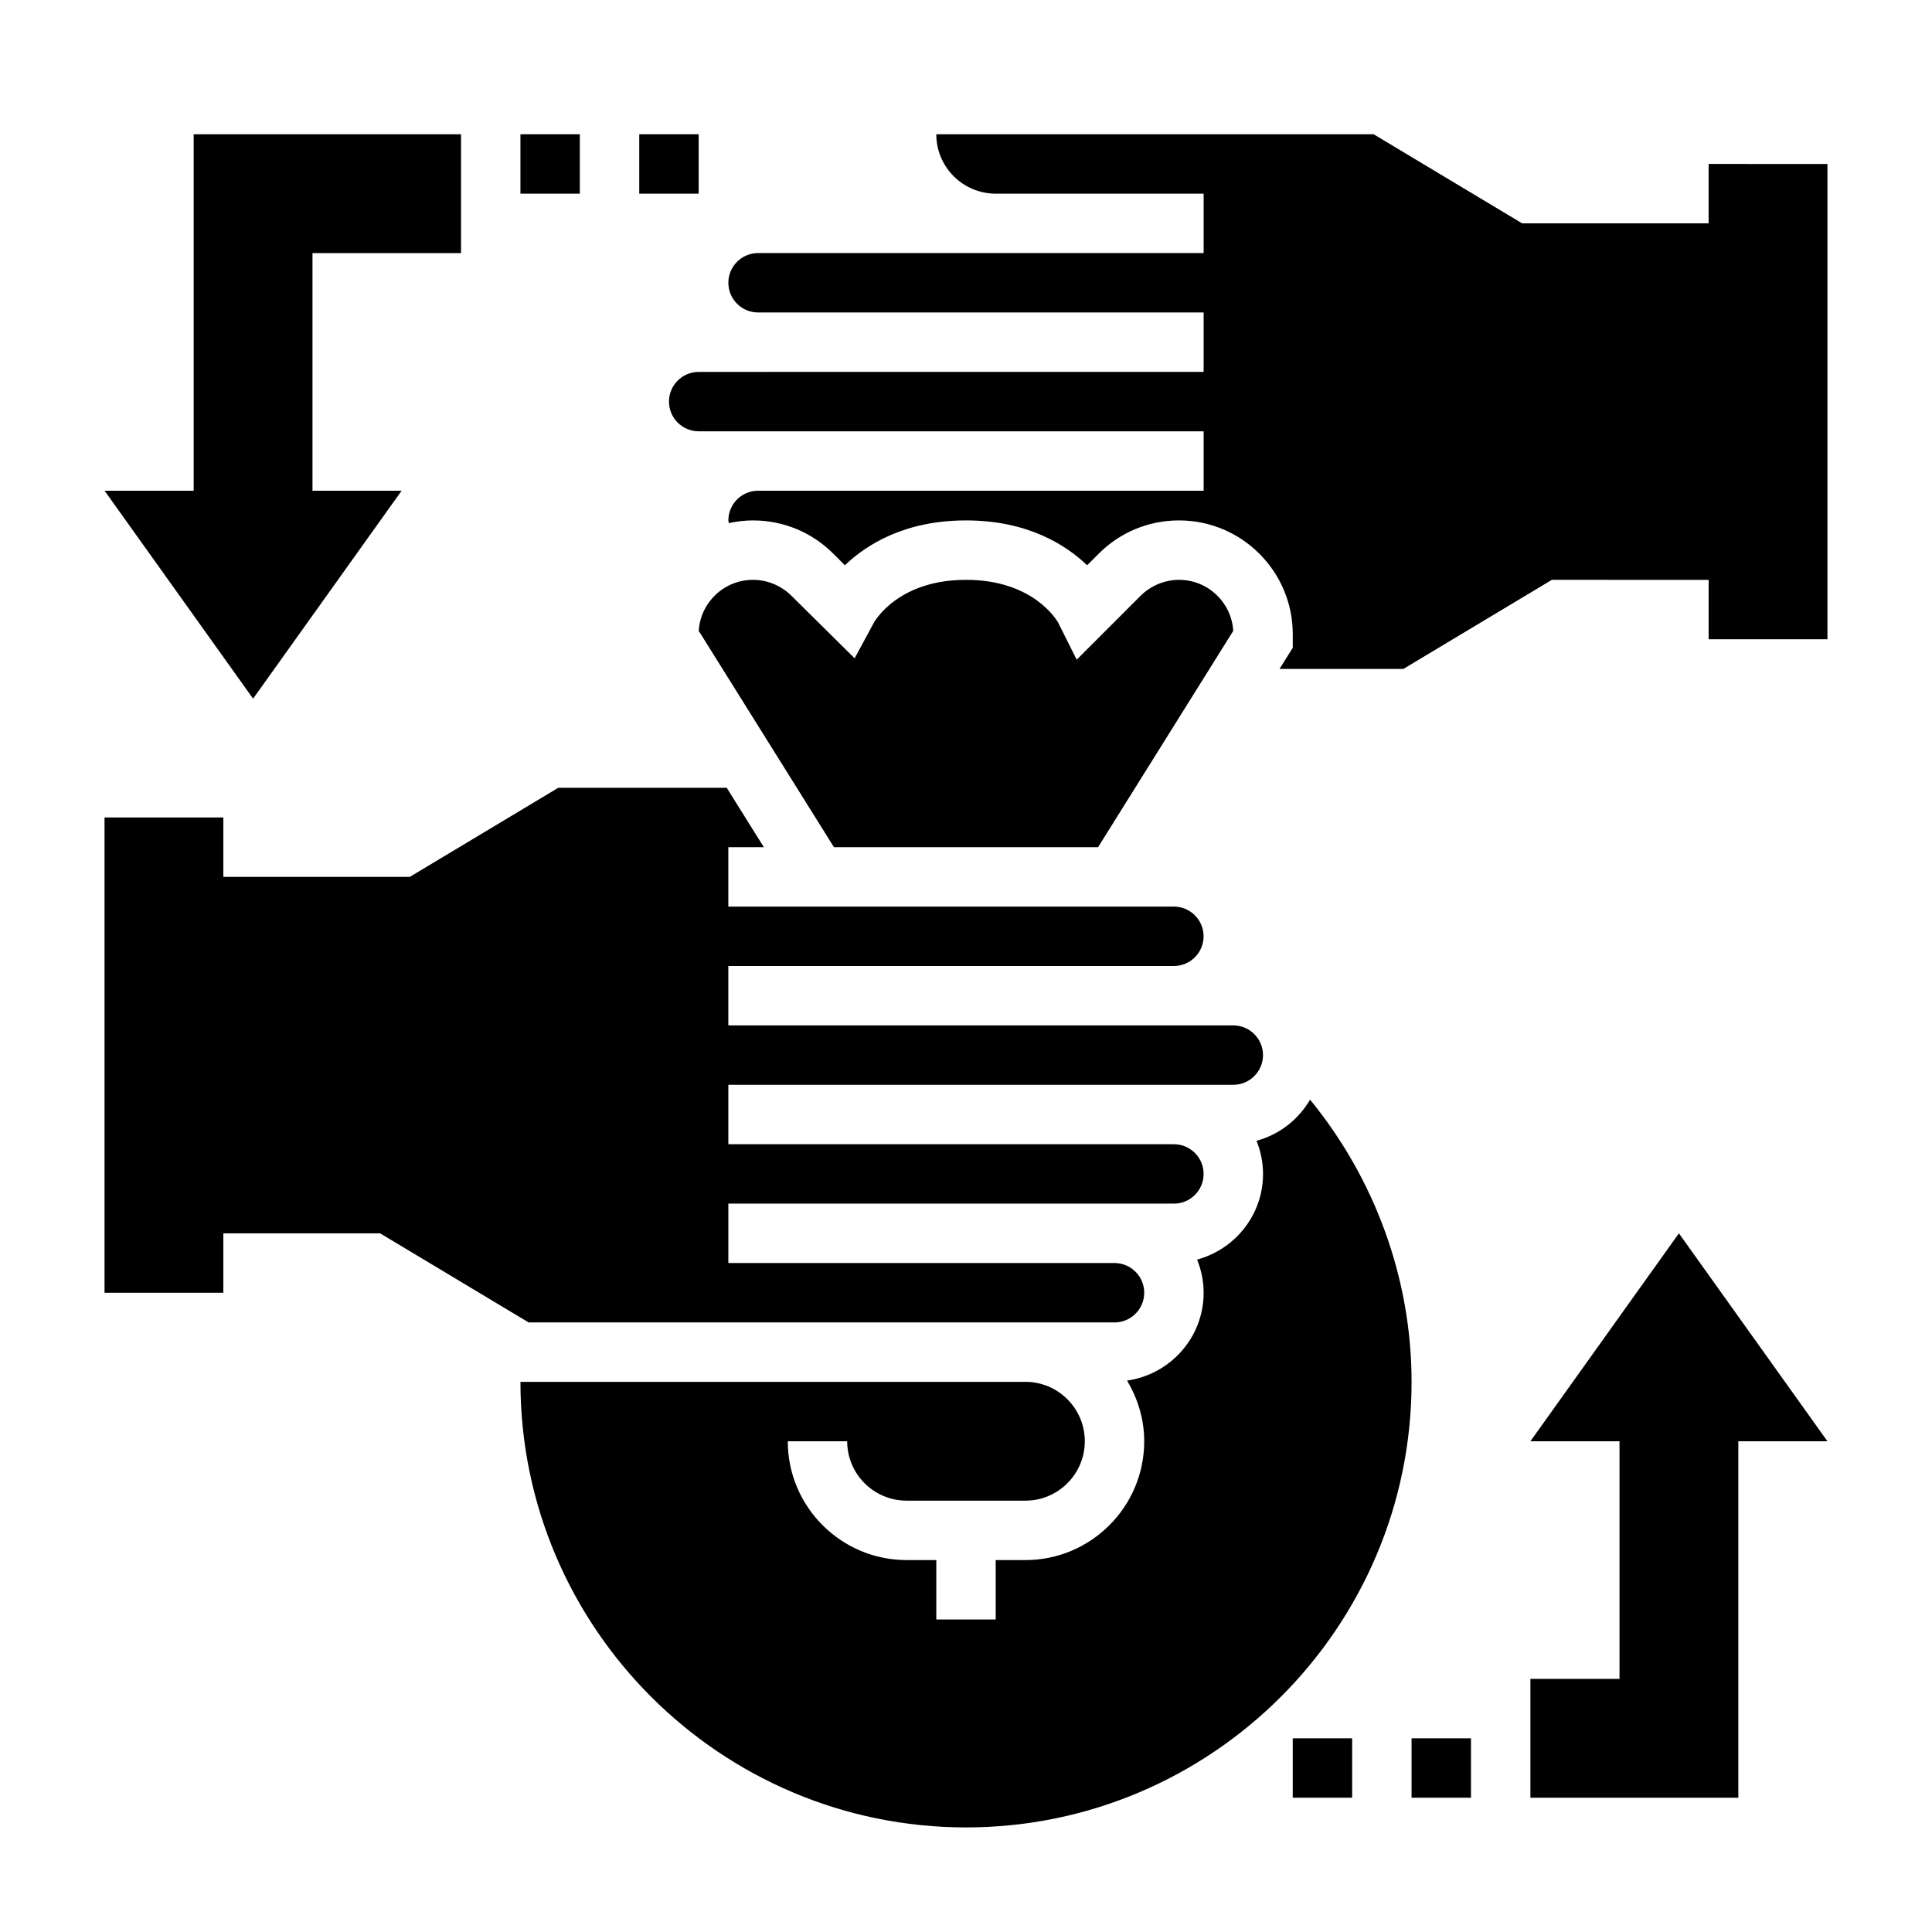
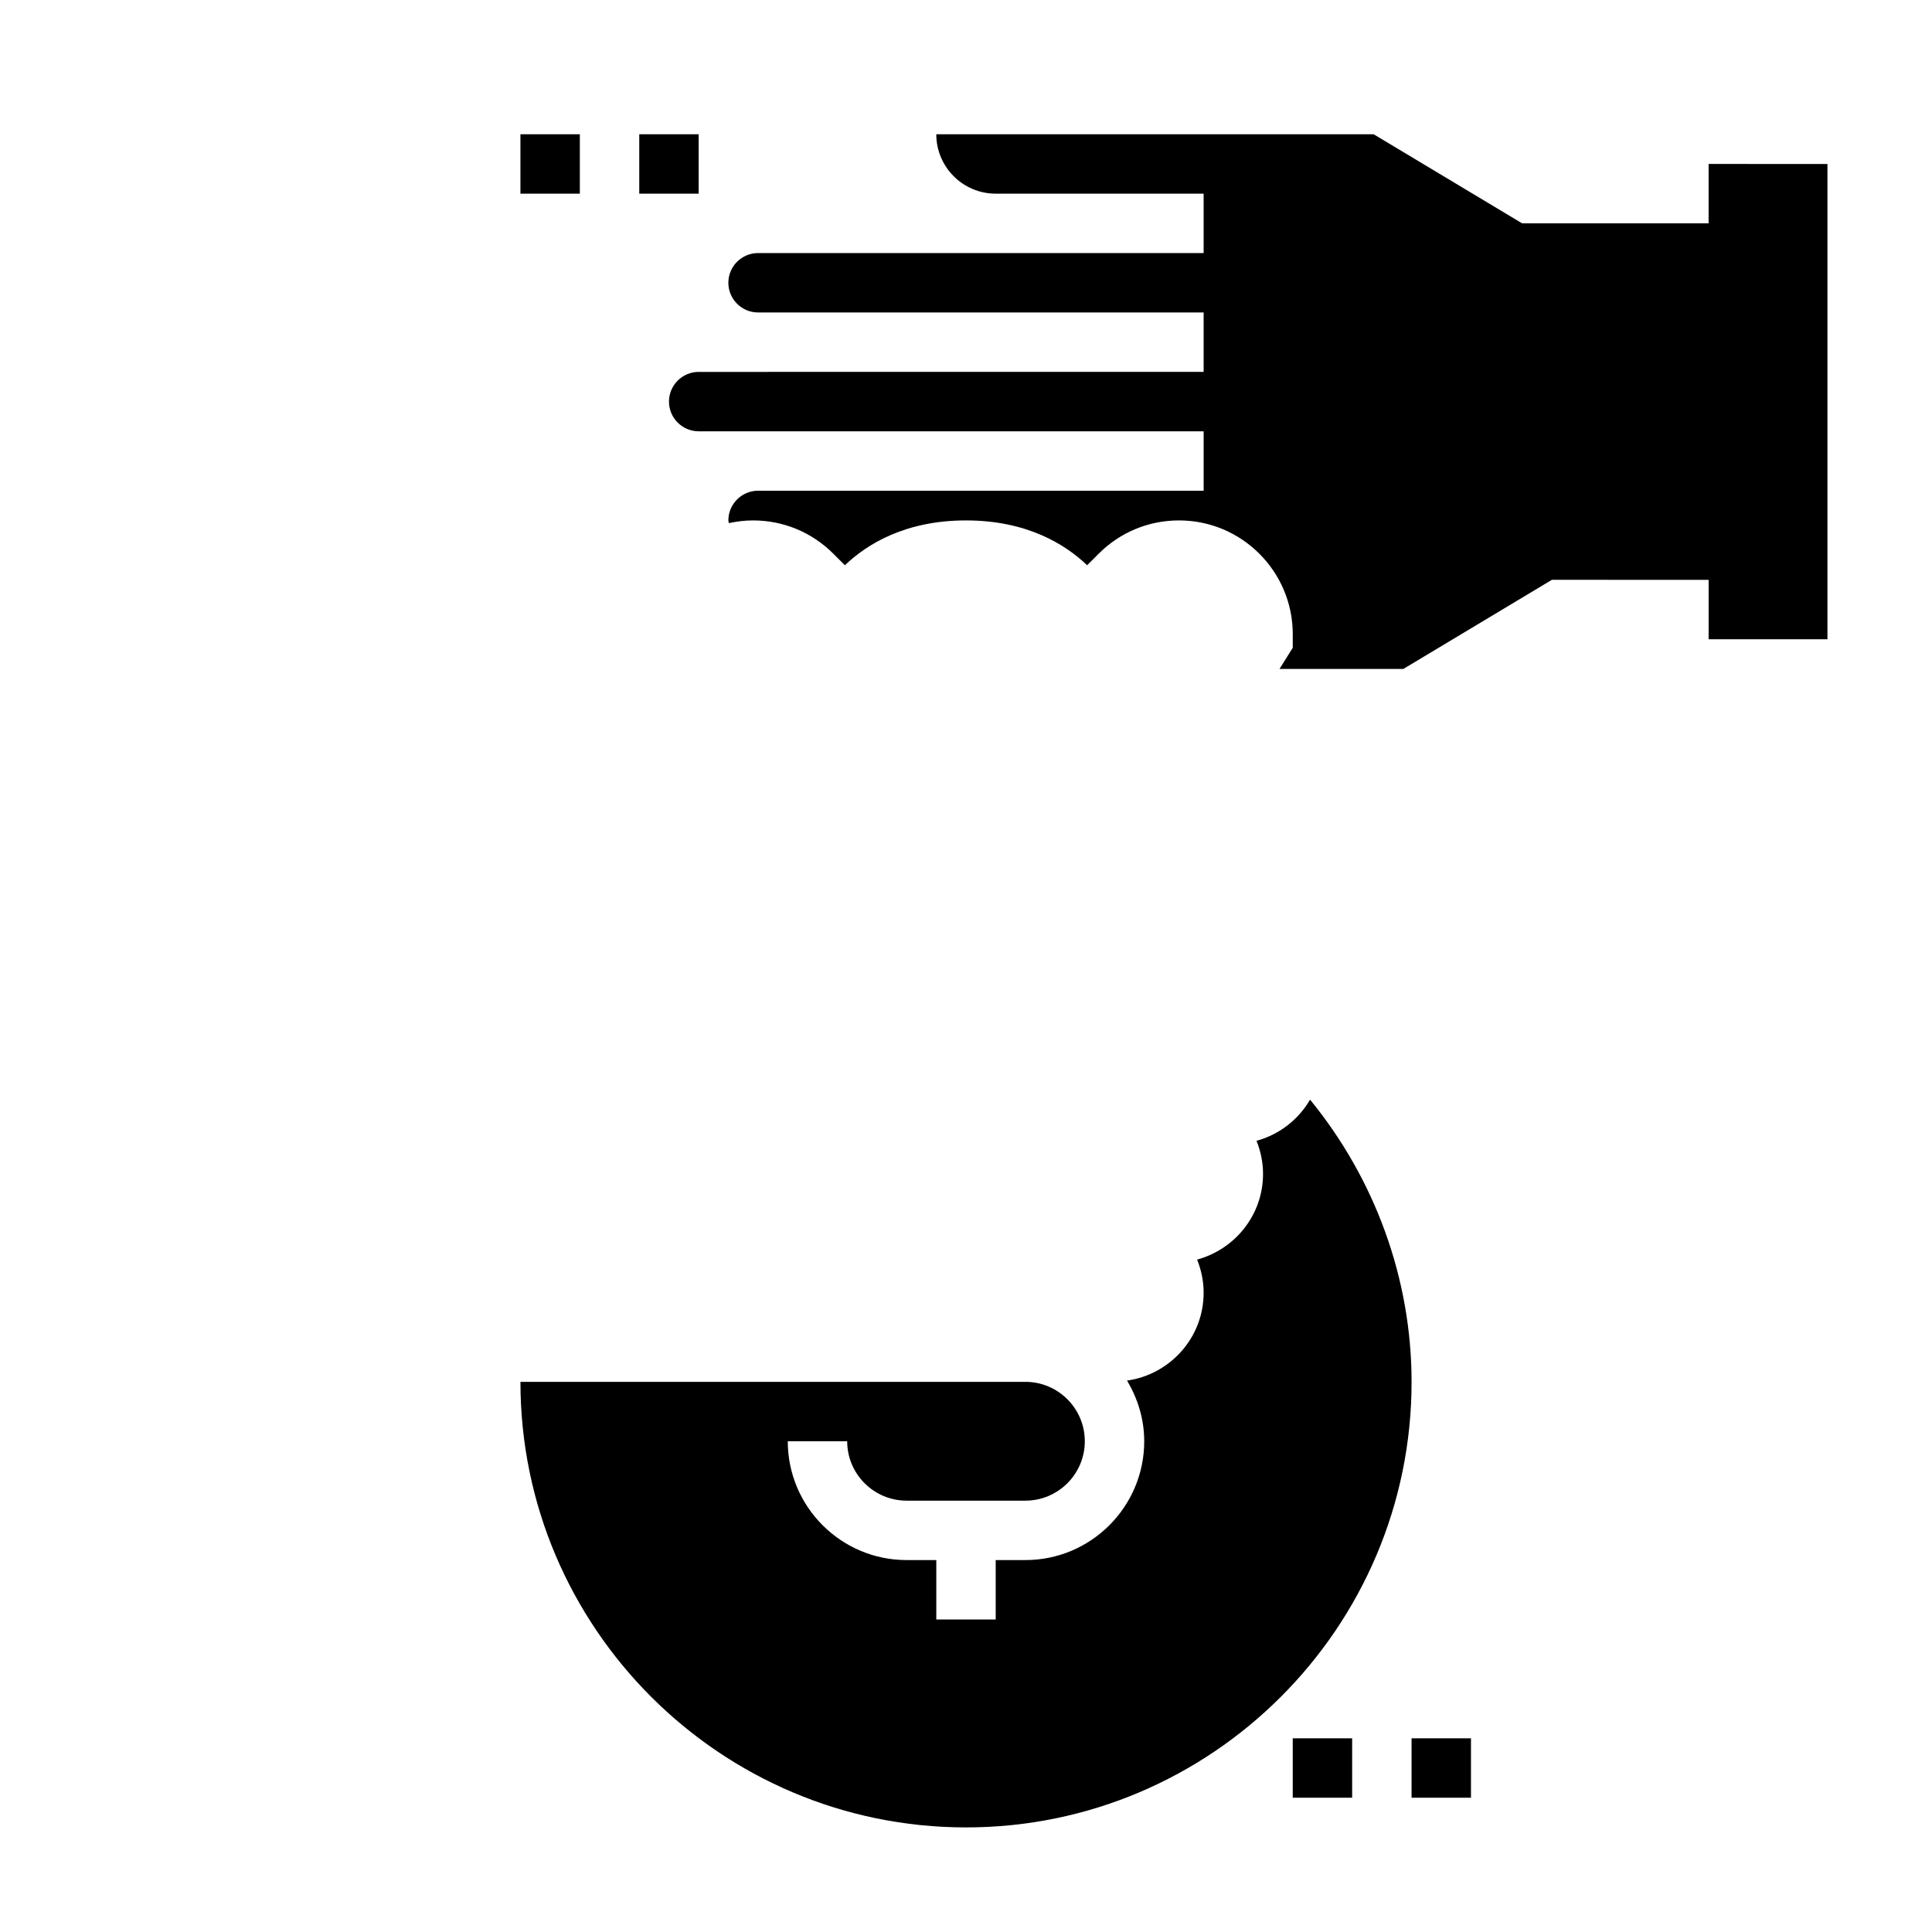
<svg xmlns="http://www.w3.org/2000/svg" fill="#000000" width="800px" height="800px" version="1.1" viewBox="144 144 512 512">
  <g>
-     <path d="m439.36 494.46c4.344 0 7.871-3.535 7.871-7.871 0-4.336-3.527-7.871-7.871-7.871h-102.34v-15.742h118.08c4.344 0 7.871-3.535 7.871-7.871 0-4.336-3.527-7.871-7.871-7.871l-102.34-0.004h-15.742v-15.742h133.82c4.344 0 7.871-3.535 7.871-7.871 0-4.336-3.527-7.871-7.871-7.871h-15.742l-102.34-0.004h-15.742v-15.742h118.08c4.344 0 7.871-3.535 7.871-7.871 0-4.336-3.527-7.871-7.871-7.871l-118.08-0.004v-15.742h9.414l-9.84-15.742h-44.625l-39.359 23.617-49.414-0.004v-15.742l-31.488-0.004v125.95h31.488v-15.742h41.539l39.359 23.617z" />
-     <path d="m435 368.51 35.824-57.324c-0.453-7.535-6.719-13.523-14.363-13.523-3.785 0-7.496 1.535-10.18 4.211l-16.949 16.949-4.879-9.77c-0.203-0.363-6.352-11.391-24.449-11.391s-24.246 11.027-24.496 11.492l-5.023 9.305-16.758-16.586c-2.688-2.68-6.387-4.211-10.184-4.211-7.644 0-13.918 5.992-14.367 13.523l35.828 57.324z" />
    <path d="m491.18 435.42c-3.094 5.297-8.141 9.258-14.191 10.902 1.094 2.719 1.73 5.668 1.73 8.777 0 10.887-7.438 19.98-17.477 22.703 1.094 2.727 1.734 5.676 1.734 8.785 0 11.887-8.855 21.656-20.301 23.285 2.824 4.723 4.555 10.18 4.555 16.074 0 17.367-14.121 31.488-31.488 31.488h-7.871v15.742h-15.742v-15.742h-7.871c-17.367 0-31.488-14.121-31.488-31.488h15.742c0 8.684 7.062 15.742 15.742 15.742h31.488c8.684 0 15.742-7.062 15.742-15.742 0-8.684-7.062-15.742-15.742-15.742h-133.82c0 65.109 52.973 118.08 118.08 118.08s118.08-52.973 118.08-118.08c-0.004-27.371-9.734-53.805-26.902-74.785z" />
    <path d="m596.8 187.45v15.742h-49.414l-39.359-23.617-115.9 0.004c0 8.684 7.062 15.742 15.742 15.742h55.105v15.742h-118.08c-4.344 0-7.871 3.535-7.871 7.871s3.527 7.871 7.871 7.871h118.08v15.742h-15.742l-102.33 0.008h-15.742c-4.344 0-7.871 3.535-7.871 7.871 0 4.336 3.527 7.871 7.871 7.871h133.82v15.742h-15.742l-102.34 0.004c-4.344 0-7.871 3.535-7.871 7.871 0 0.242 0.109 0.473 0.133 0.715 2.062-0.445 4.188-0.715 6.383-0.715 8.055 0 15.617 3.133 21.309 8.832l3.055 3.047c5.812-5.559 15.965-11.879 32.098-11.879 16.129 0 26.285 6.32 32.094 11.879l3.055-3.047c5.691-5.699 13.246-8.832 21.309-8.832 16.609 0 30.133 13.516 30.133 30.141v3.606l-3.512 5.613h32.82l39.359-23.617 41.543 0.004v15.742h31.488v-125.95z" />
    <path d="m281.92 179.58h15.742v15.742h-15.742z" />
    <path d="m313.41 179.58h15.742v15.742h-15.742z" />
-     <path d="m250.43 274.05h-23.617v-62.977h39.363v-31.488h-70.852v94.465h-23.613l39.359 55.102z" />
    <path d="m518.08 604.67h15.742v15.742h-15.742z" />
    <path d="m486.59 604.67h15.742v15.742h-15.742z" />
-     <path d="m549.57 525.95h23.617v62.977h-23.617v31.488h55.105v-94.465h23.617l-39.363-55.102z" />
  </g>
</svg>